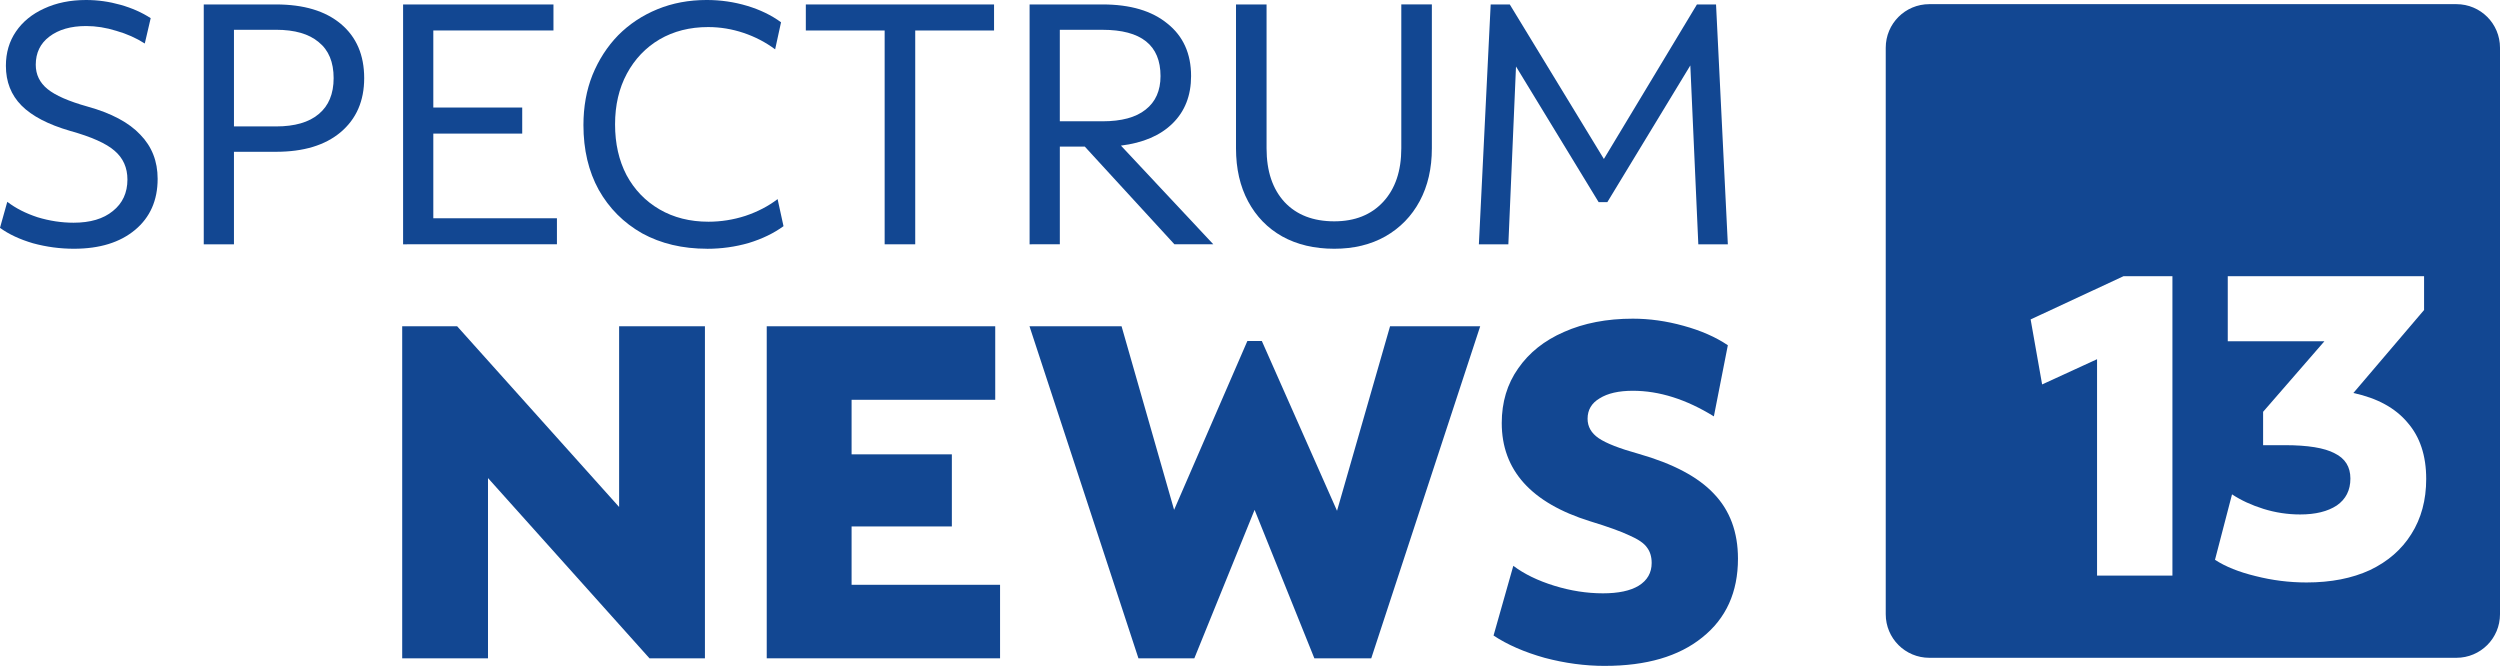
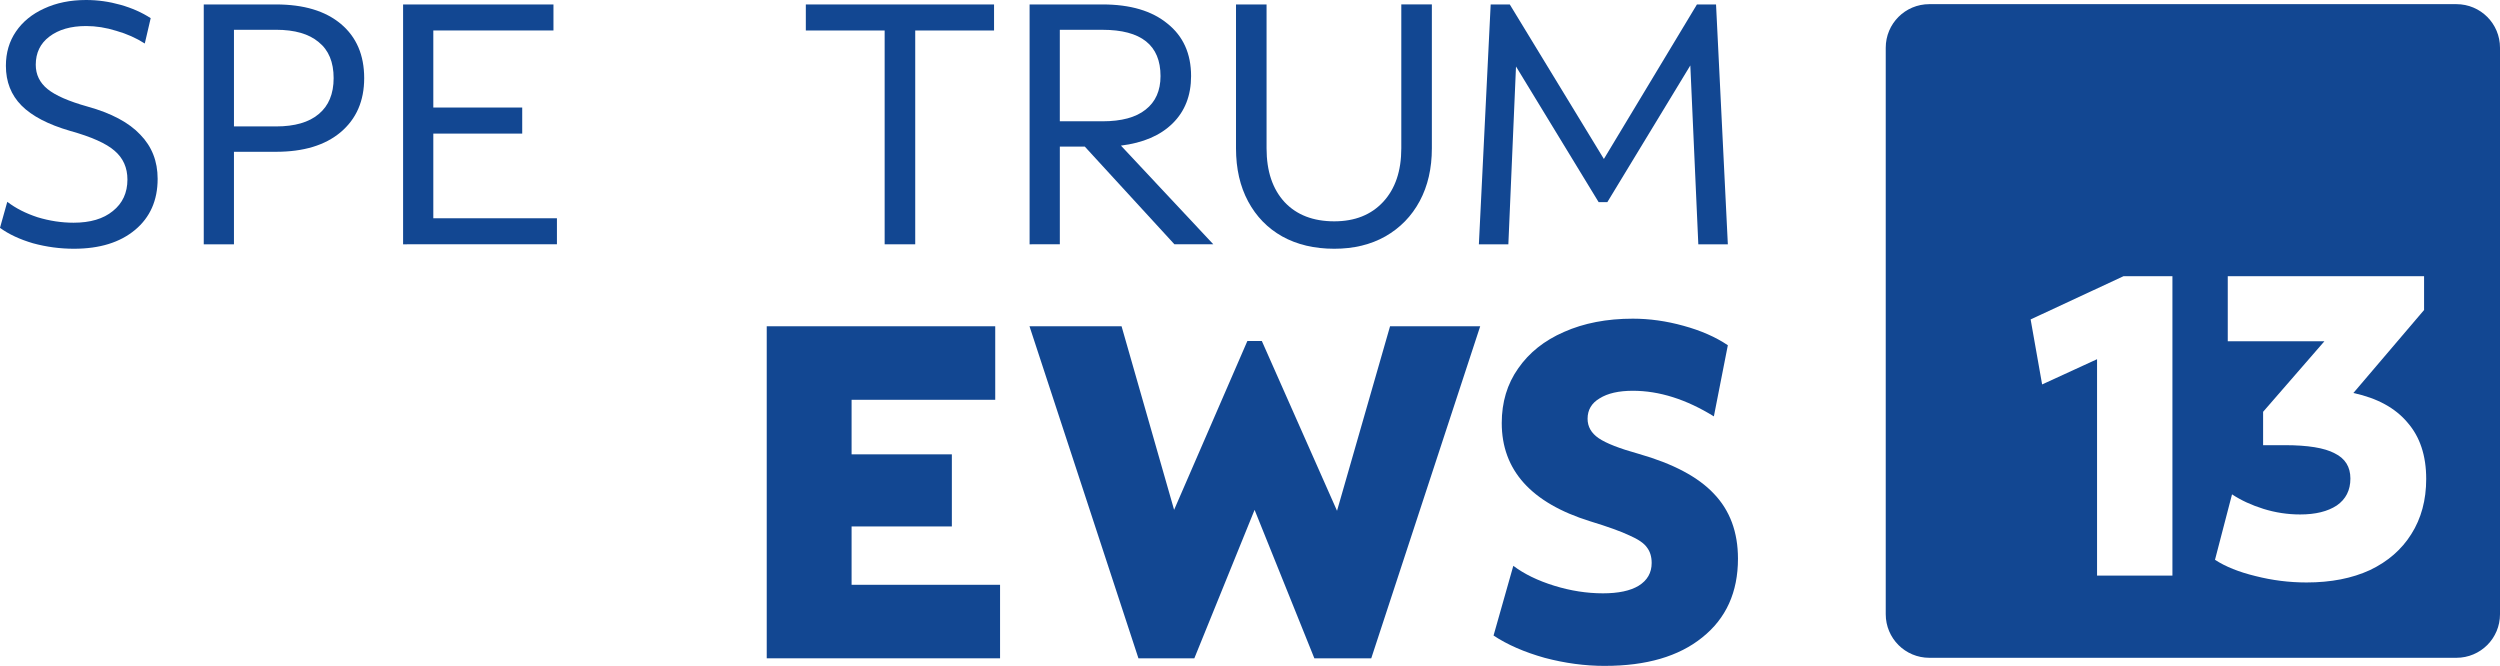
<svg xmlns="http://www.w3.org/2000/svg" xmlns:ns1="http://sodipodi.sourceforge.net/DTD/sodipodi-0.dtd" xmlns:ns2="http://www.inkscape.org/namespaces/inkscape" version="1.1" width="1542.508" height="410.869" viewBox="0 0 5830.027 1552.911" id="svg40" ns1:docname="Spectrum News 13 (2023).svg" xml:space="preserve" ns2:version="1.2 (dc2aedaf03, 2022-05-15)">
  <defs id="defs44" />
  <ns1:namedview id="namedview42" pagecolor="#ffffff" bordercolor="#000000" borderopacity="0.25" ns2:showpageshadow="2" ns2:pageopacity="0.0" ns2:pagecheckerboard="0" ns2:deskcolor="#d1d1d1" showgrid="false" ns2:zoom="1.0606602" ns2:cx="778.28886" ns2:cy="193.27585" ns2:window-width="1920" ns2:window-height="1009" ns2:window-x="-8" ns2:window-y="-8" ns2:window-maximized="1" ns2:current-layer="svg40" />
  <g id="g32" transform="matrix(34.016,0,0,34.016,-5248.868,-5346.456)" style="mix-blend-mode:normal;fill:#124792;fill-opacity:1;fill-rule:nonzero;stroke:none;stroke-linecap:butt;stroke-linejoin:miter;stroke-miterlimit:10;stroke-dasharray:none;stroke-dashoffset:0">
    <g stroke-width="6.306" id="g12" style="fill:#124792;fill-opacity:1">
-       <path d="m 181.879,202.306 v -22.763 h 3.767 l 11.104,12.389 v -12.389 h 5.883 v 22.763 h -3.801 l -11.071,-12.357 v 12.357 z" id="path4" style="fill:#124792;fill-opacity:1" />
      <path d="m 206.87,202.306 v -22.763 h 15.665 v 5.04 h -9.848 v 3.74 h 6.874 v 4.943 h -6.874 v 4 h 10.179 v 5.04 z" id="path6" style="fill:#124792;fill-opacity:1" />
      <path d="m 232.353,202.306 -7.469,-22.763 h 6.312 l 3.602,12.585 5.023,-11.576 h 0.991 l 5.155,11.642 3.635,-12.65 h 6.18 l -7.469,22.763 h -3.9 l -4.098,-10.178 -4.131,10.178 z" id="path8" style="fill:#124792;fill-opacity:1" />
      <path d="m 264.332,202.826 c -1.366,0 -2.743,-0.184 -4.131,-0.553 -1.388,-0.39 -2.556,-0.9 -3.503,-1.528 l 1.355,-4.78 c 0.749,0.564 1.685,1.019 2.809,1.366 1.124,0.347 2.236,0.52 3.338,0.52 1.058,0 1.873,-0.173 2.446,-0.52 0.595,-0.369 0.892,-0.889 0.892,-1.561 0,-0.434 -0.11,-0.791 -0.33,-1.073 -0.198,-0.282 -0.595,-0.553 -1.19,-0.813 -0.595,-0.282 -1.498,-0.607 -2.71,-0.976 -4.032,-1.257 -6.048,-3.501 -6.048,-6.731 0,-1.431 0.375,-2.677 1.124,-3.74 0.749,-1.084 1.796,-1.919 3.14,-2.504 1.366,-0.607 2.941,-0.911 4.726,-0.911 1.146,0 2.302,0.163 3.47,0.488 1.19,0.325 2.203,0.77 3.04,1.333 l -0.958,4.878 c -1.895,-1.171 -3.745,-1.756 -5.552,-1.756 -0.969,0 -1.73,0.173 -2.28,0.52 -0.551,0.325 -0.826,0.791 -0.826,1.398 0,0.542 0.253,0.986 0.76,1.333 0.507,0.347 1.421,0.705 2.743,1.073 2.357,0.672 4.076,1.583 5.155,2.732 1.102,1.149 1.652,2.634 1.652,4.455 0,2.298 -0.815,4.097 -2.446,5.398 -1.608,1.301 -3.834,1.951 -6.676,1.951 z" id="path10" style="fill:#124792;fill-opacity:1" />
    </g>
    <g stroke-width="4.549" id="g30" style="fill:#124792;fill-opacity:1">
      <path d="m 159.376,174.228 c -0.952,0 -1.889,-0.125 -2.809,-0.376 -0.905,-0.266 -1.659,-0.619 -2.262,-1.057 l 0.5,-1.785 c 0.571,0.439 1.262,0.791 2.071,1.057 0.825,0.251 1.651,0.376 2.476,0.376 1.143,0 2.04,-0.266 2.69,-0.799 0.667,-0.532 1,-1.253 1,-2.161 0,-0.814 -0.294,-1.472 -0.881,-1.973 -0.571,-0.501 -1.587,-0.955 -3.047,-1.362 -1.508,-0.439 -2.619,-1.018 -3.333,-1.738 -0.714,-0.72 -1.071,-1.629 -1.071,-2.725 0,-0.893 0.23,-1.676 0.69,-2.349 0.46,-0.673 1.103,-1.198 1.928,-1.574 0.841,-0.392 1.801,-0.587 2.881,-0.587 0.794,0 1.579,0.11 2.357,0.329 0.778,0.219 1.468,0.525 2.071,0.916 l -0.405,1.738 c -0.587,-0.376 -1.238,-0.666 -1.952,-0.869 -0.698,-0.219 -1.389,-0.329 -2.071,-0.329 -1.048,0 -1.889,0.243 -2.524,0.728 -0.619,0.47 -0.928,1.112 -0.928,1.926 0,0.673 0.27,1.229 0.809,1.668 0.54,0.439 1.452,0.838 2.738,1.198 1.635,0.454 2.841,1.096 3.619,1.926 0.794,0.814 1.19,1.824 1.19,3.03 0,1.472 -0.516,2.639 -1.547,3.5 -1.032,0.861 -2.428,1.292 -4.19,1.292 z" id="path14" style="fill:#124792;fill-opacity:1" />
      <path d="m 168.274,173.923 v -16.444 h 4.952 c 1.905,0 3.389,0.446 4.452,1.339 1.063,0.893 1.595,2.13 1.595,3.712 0,1.566 -0.54,2.803 -1.619,3.712 -1.063,0.893 -2.539,1.339 -4.428,1.339 h -2.881 v 6.343 z m 4.952,-14.705 h -2.881 v 6.624 h 2.881 c 1.286,0 2.262,-0.282 2.928,-0.846 0.682,-0.564 1.024,-1.386 1.024,-2.467 0,-1.096 -0.341,-1.918 -1.024,-2.467 -0.667,-0.564 -1.643,-0.846 -2.928,-0.846 z" id="path16" style="fill:#124792;fill-opacity:1" />
      <path d="m 181.94,173.923 v -16.444 h 10.309 v 1.785 h -8.237 v 5.285 h 6.095 v 1.785 h -6.095 v 5.802 h 8.475 v 1.785 z" id="path18" style="fill:#124792;fill-opacity:1" />
-       <path d="m 202.78,174.228 c -1.682,0 -3.166,-0.352 -4.452,-1.057 -1.27,-0.72 -2.262,-1.715 -2.976,-2.983 -0.698,-1.269 -1.048,-2.748 -1.048,-4.44 0,-1.253 0.206,-2.396 0.619,-3.43 0.429,-1.049 1.016,-1.958 1.762,-2.725 0.762,-0.767 1.659,-1.362 2.69,-1.785 1.032,-0.423 2.159,-0.634 3.381,-0.634 0.952,0 1.873,0.133 2.762,0.399 0.889,0.266 1.667,0.642 2.333,1.128 l -0.405,1.856 c -0.651,-0.485 -1.373,-0.861 -2.166,-1.128 -0.794,-0.266 -1.603,-0.399 -2.428,-0.399 -1.254,0 -2.365,0.282 -3.333,0.846 -0.952,0.564 -1.698,1.347 -2.238,2.349 -0.54,1.002 -0.809,2.161 -0.809,3.477 0,1.315 0.262,2.474 0.786,3.477 0.54,1.002 1.294,1.785 2.262,2.349 0.968,0.564 2.087,0.846 3.357,0.846 0.857,0 1.698,-0.133 2.524,-0.399 0.841,-0.282 1.579,-0.666 2.214,-1.151 l 0.405,1.856 c -0.667,0.485 -1.46,0.869 -2.381,1.151 -0.921,0.266 -1.873,0.399 -2.857,0.399 z" id="path20" style="fill:#124792;fill-opacity:1" />
      <path d="m 214.954,173.923 v -14.658 h -5.404 v -1.785 h 12.904 v 1.785 h -5.404 v 14.658 z" id="path22" style="fill:#124792;fill-opacity:1" />
      <path d="m 224.891,173.923 v -16.444 h 5 c 1.905,0 3.389,0.439 4.452,1.315 1.079,0.861 1.619,2.059 1.619,3.594 0,1.331 -0.421,2.412 -1.262,3.242 -0.841,0.83 -2.024,1.339 -3.547,1.527 l 6.333,6.765 h -2.666 l -6.142,-6.695 h -1.714 v 6.695 z m 5,-14.705 h -2.928 v 6.272 h 2.928 c 1.301,0 2.286,-0.266 2.952,-0.799 0.682,-0.532 1.024,-1.3 1.024,-2.302 0,-2.114 -1.325,-3.171 -3.976,-3.171 z" id="path24" style="fill:#124792;fill-opacity:1" />
      <path d="m 245.779,174.228 c -1.365,0 -2.555,-0.282 -3.571,-0.846 -1,-0.564 -1.778,-1.362 -2.333,-2.396 -0.556,-1.034 -0.833,-2.247 -0.833,-3.641 v -9.866 h 2.095 v 9.866 c 0,1.566 0.413,2.795 1.238,3.688 0.825,0.877 1.96,1.315 3.404,1.315 1.413,0 2.532,-0.446 3.357,-1.339 0.825,-0.893 1.238,-2.114 1.238,-3.665 v -9.866 h 2.095 v 9.866 c 0,1.378 -0.278,2.584 -0.833,3.618 -0.556,1.034 -1.341,1.84 -2.357,2.42 -1,0.564 -2.166,0.846 -3.5,0.846 z" id="path26" style="fill:#124792;fill-opacity:1" />
      <path d="m 255.692,173.923 0.809,-16.444 h 1.309 l 6.452,10.594 6.38,-10.594 h 1.309 l 0.809,16.444 h -2.024 l -0.548,-12.262 -5.69,9.373 h -0.595 l -5.666,-9.302 -0.524,12.192 z" id="path28" style="fill:#124792;fill-opacity:1" />
    </g>
  </g>
  <path d="m 5526.859,1329.396 c 41.708,-19.949 73.817,-47.877 96.325,-83.784 23.171,-36.572 34.756,-79.462 34.756,-128.668 0,-54.526 -14.564,-98.413 -43.694,-131.661 -28.468,-33.913 -70.506,-56.854 -126.117,-68.823 l 164.846,-193.502 v -78.797 h -457.795 v 151.609 h 225.422 l -142.999,164.576 v 77.799 h 50.645 c 53.625,0 92.354,6.317 116.186,18.951 24.496,11.969 36.743,31.585 36.743,58.849 0,27.263 -10.593,48.209 -31.777,62.838 -21.185,13.964 -49.652,20.946 -85.403,20.946 -29.128,0 -57.596,-4.322 -85.402,-12.966 -27.805,-8.645 -52.3,-19.949 -73.485,-33.913 l -39.722,152.607 c 24.495,15.959 55.942,28.593 94.339,37.902 39.06,9.974 78.782,14.962 119.166,14.962 56.934,0 106.255,-9.642 147.964,-28.926 z m -460.737,12.966 V 644.161 h -114.2 l -216.484,100.74 26.811,151.609 128.103,-58.848 V 1342.362 Z M 5728.31,9.695 c 56.35,0 101.718,45.368 101.718,101.717 V 1432.273 c 0,56.349 -45.368,101.717 -101.718,101.717 H 4499.272 c -56.35,0 -101.717,-45.368 -101.717,-101.717 V 111.411 c 0,-56.349 45.368,-101.717 101.717,-101.717 z" stroke-width="724.032" id="path2212" style="mix-blend-mode:normal;fill:#124792;fill-rule:nonzero;stroke:none;stroke-linecap:butt;stroke-linejoin:miter;stroke-miterlimit:10;stroke-dasharray:none;stroke-dashoffset:0;fill-opacity:1" />
</svg>